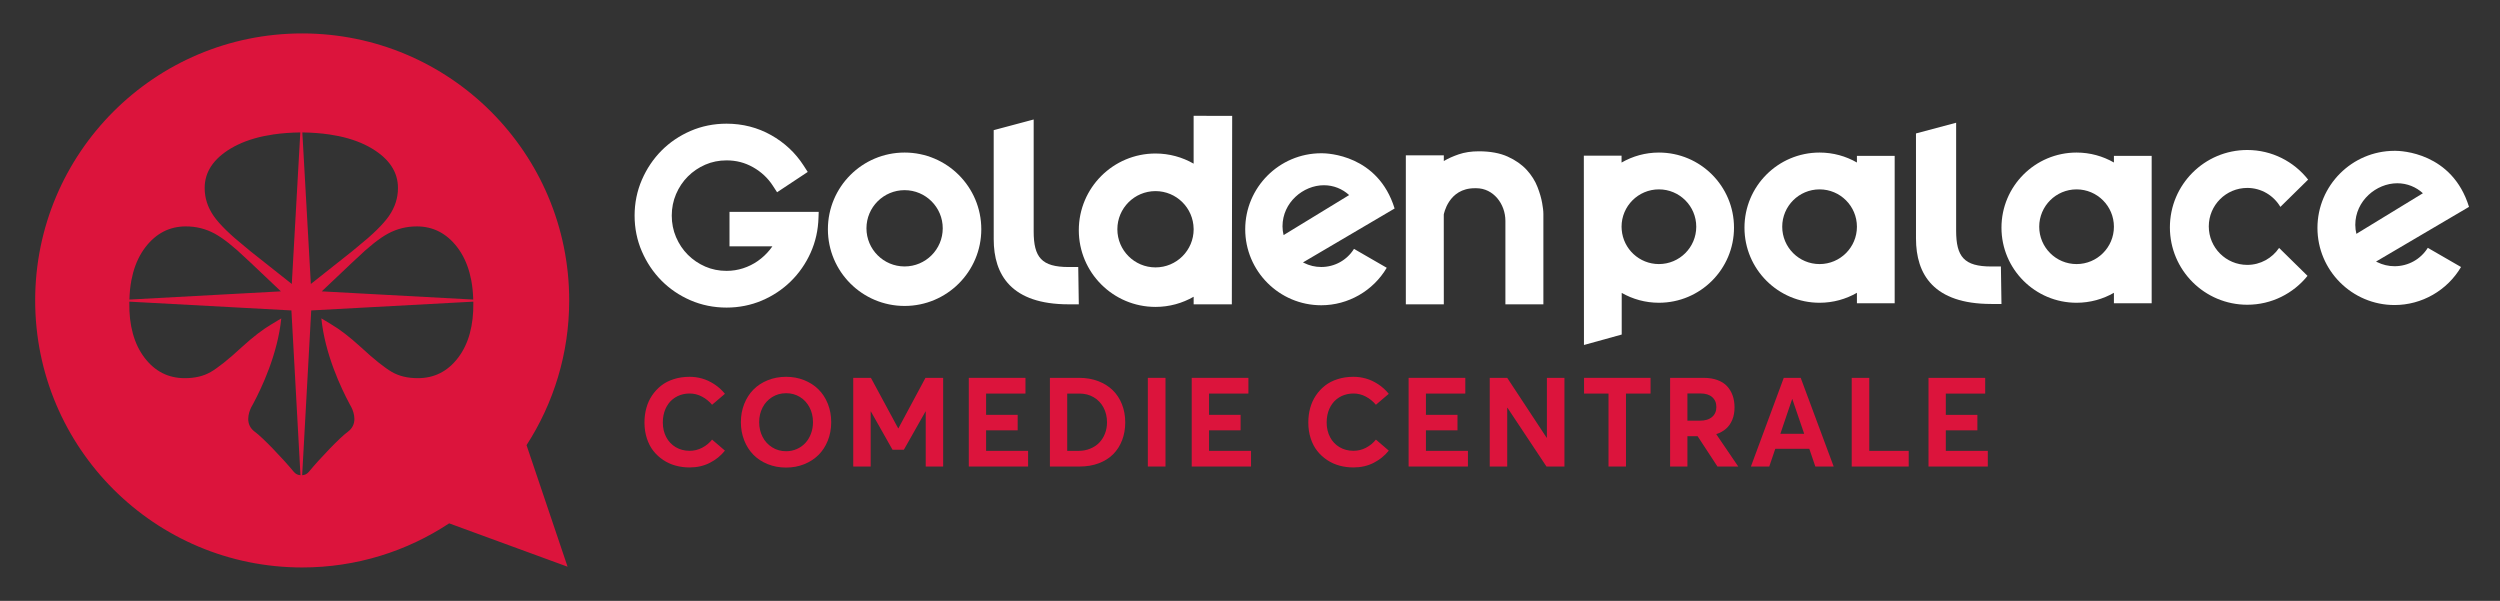
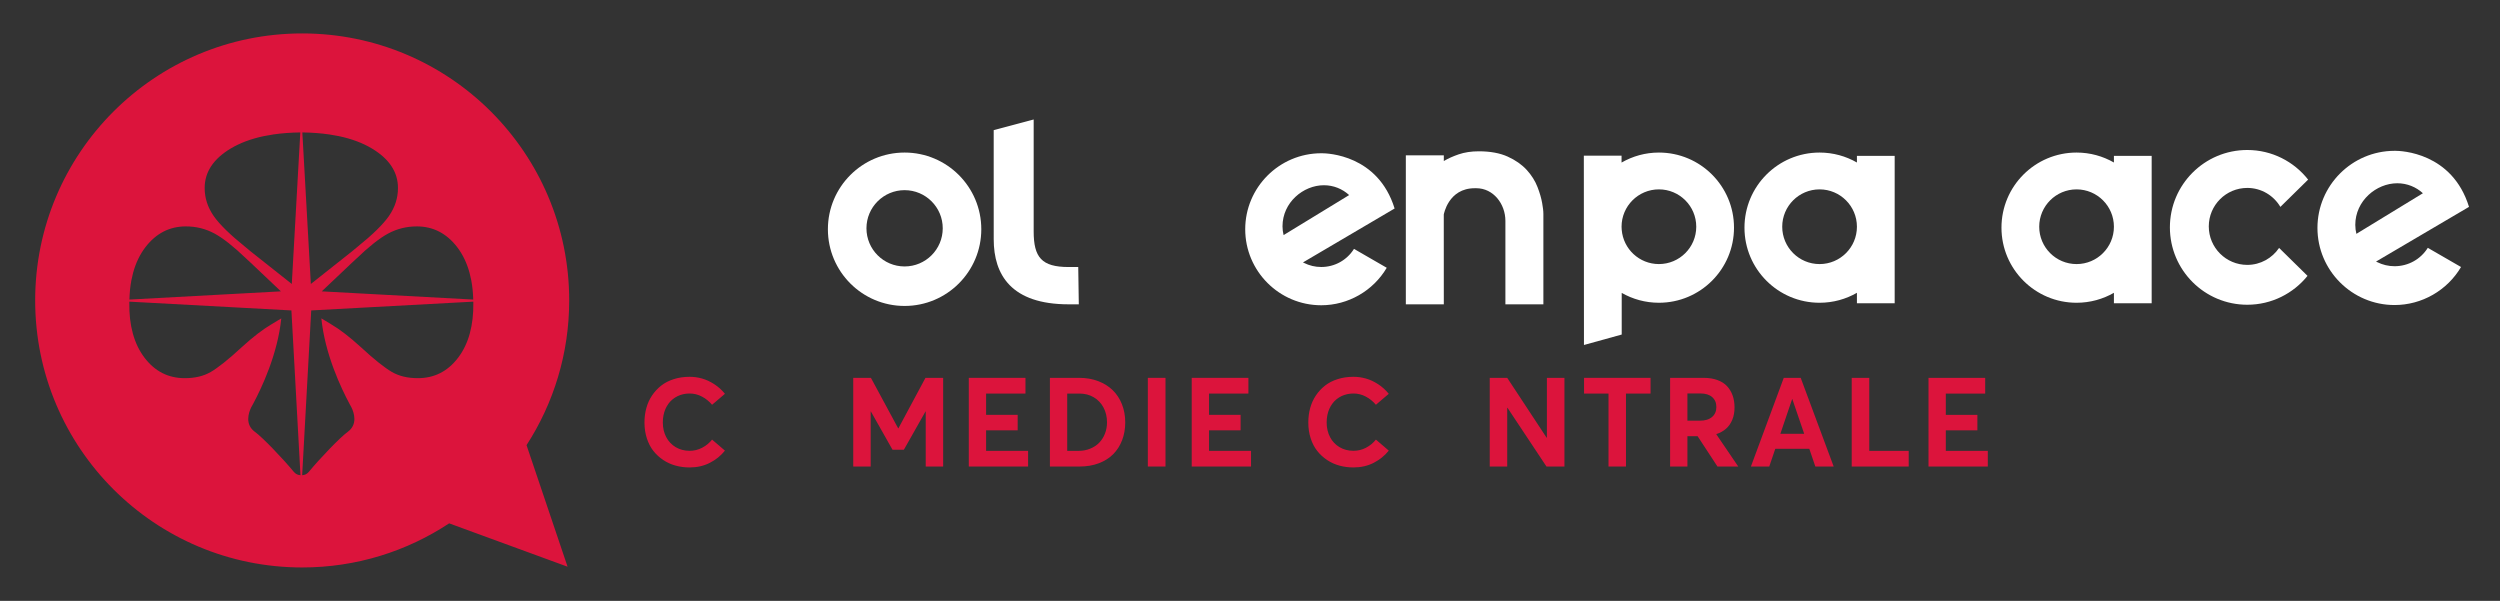
<svg xmlns="http://www.w3.org/2000/svg" id="Layer_1" version="1.1" viewBox="0 0 670.97 161.271">
  <rect x="0" y="0" width="670.97" height="161.271" fill="#333333" stroke="none" />
  <defs>
    <style>
      .st0 {
        fill: #fff;
      }

      .st1 {
        fill: #dc143c;
      }
    </style>
  </defs>
  <g>
    <g>
-       <path class="st0" d="M212.235,75.507c2.223-2.178,4.014-4.756,5.323-7.663,1.315-2.921,2.027-6.093,2.117-9.426l.058-1.559h-23.944v9.25h11.515c-.217.318-.447.627-.69.925-.935,1.152-2.021,2.165-3.225,3.01-1.192.836-2.521,1.496-3.951,1.96-1.417.46-2.911.694-4.441.694-2.031,0-3.948-.385-5.695-1.143-1.77-.769-3.348-1.838-4.688-3.178-1.336-1.336-2.403-2.93-3.171-4.738-.764-1.791-1.151-3.732-1.151-5.769,0-2.036.387-3.977,1.151-5.77.769-1.806,1.835-3.398,3.171-4.734,1.339-1.34,2.917-2.409,4.688-3.178,1.75-.76,3.666-1.145,5.695-1.145,2.599,0,4.929.603,7.123,1.843,2.184,1.236,3.962,2.894,5.283,4.928l1.156,1.78,8.227-5.449-1.127-1.747c-2.183-3.383-5.114-6.124-8.712-8.146-3.614-2.031-7.634-3.061-11.949-3.061-3.424,0-6.678.657-9.67,1.952-2.974,1.288-5.6,3.069-7.806,5.297-2.199,2.221-3.966,4.853-5.25,7.821-1.295,2.992-1.952,6.224-1.952,9.608,0,3.385.657,6.618,1.952,9.609,1.285,2.968,3.051,5.6,5.251,7.821,2.203,2.226,4.83,4.008,7.807,5.297,2.994,1.295,6.247,1.952,9.669,1.952,3.334,0,6.52-.634,9.471-1.885,2.927-1.241,5.54-2.977,7.765-5.156Z" />
      <path class="st0" d="M396.225,50.517c4.571,0,7.807,4.2,7.807,8.778v22.386h10.193v-24.214c0-.425-.029-.881-.089-1.398-.055-.465-.137-1-.244-1.592-.224-1.28-.64-2.715-1.239-4.267-.64-1.657-1.621-3.212-2.915-4.623-1.308-1.423-3.022-2.621-5.097-3.559-2.087-.943-4.688-1.421-7.732-1.421-2.026,0-3.857.278-5.442.825-1.507.52-2.8,1.098-3.846,1.72-.041.024-.081.048-.12.072v-1.531h-10.192v39.988h10.192l-.01-24.098s1.2-7.066,8.301-7.066h.433Z" />
      <path class="st0" d="M286.816,81.682h2.722l-.15-10.016h-2.572c-7.249,0-9.39-2.58-9.39-9.565v-30.032l-10.729,2.862.005,29.29c0,9.577,4.75,17.457,20.115,17.457l-.001.004h0Z" />
      <path class="st0" d="M354.599,71.659c-1.612,0-3.17-.37-4.63-1.099l-.265-.132.255-.15,24.336-14.319c-4.444-14.409-17.994-14.828-19.529-14.828-.135,0-.208.003-.21.003-11.226.026-20.355,9.175-20.355,20.396,0,11.247,9.15,20.397,20.397,20.397,7.205,0,13.928-3.85,17.586-10.058l-8.788-5.074c-1.914,3.049-5.191,4.864-8.797,4.864ZM344.21,60.735c0-6.398,5.576-11.021,11.109-11.021,2.613,0,4.992,1.001,6.776,2.64l-17.594,10.742c-.183-.758-.291-1.546-.291-2.361Z" />
      <path class="st0" d="M242.783,40.943c-11.369,0-20.586,9.216-20.586,20.585s9.216,20.585,20.586,20.585c11.369,0,20.585-9.216,20.585-20.585s-9.216-20.585-20.585-20.585ZM242.783,71.511c-5.654,0-10.238-4.584-10.238-10.238s4.584-10.238,10.238-10.238,10.238,4.584,10.238,10.238c-.001,5.654-4.584,10.238-10.238,10.238Z" />
-       <path class="st0" d="M320.355,31.088v12.837c-3.015-1.731-6.506-2.725-10.231-2.725-11.369,0-20.585,9.216-20.585,20.585s9.216,20.586,20.585,20.586c3.728,0,7.222-.996,10.238-2.729v2.041h10.248l.093-50.594-10.348-.001h0ZM310.123,71.767c-5.654,0-10.238-4.584-10.238-10.238s4.584-10.238,10.238-10.238c5.609,0,10.159,4.512,10.231,10.104v.133h.007c0,5.655-4.583,10.239-10.238,10.239Z" />
    </g>
    <g>
-       <path class="st0" d="M534.436,71.521h0c-7.281,0-9.432-2.591-9.432-9.608v-28.972l-10.778,2.875.005,28.228c0,9.621,4.771,17.536,20.206,17.536v.003h2.734l-.151-10.062c0.0 0-2.584 0-2.584 0Z" />
      <path class="st0" d="M603.14,50.436c3.789,0,7.087,2.049,8.885,5.091l7.447-7.321c-3.802-4.838-9.702-7.95-16.332-7.95-11.469,0-20.766,9.298-20.766,20.766,0,11.469,9.297,20.766,20.766,20.766,6.539,0,12.364-3.029,16.17-7.752l-7.629-7.5c-1.857,2.742-4.981,4.555-8.542,4.555-5.704,0-10.328-4.624-10.328-10.328s4.625-10.327,10.329-10.327Z" />
      <path class="st0" d="M445.231,40.944c-3.653,0-7.069.987-10.024,2.686v-1.854h-10.125l.035,50.814,10.132-2.803v-11.18c2.944,1.682,6.349,2.648,9.982,2.648,11.132,0,20.156-9.024,20.156-20.156s-9.024-20.155-20.156-20.155ZM445.231,70.873c-5.257,0-9.56-4.048-9.982-9.196,0,0-.042-.701-.042-.828,0-5.536,4.488-10.024,10.024-10.024,5.536,0,10.024,4.488,10.024,10.024 0,5.537-4.488,10.024-10.024,10.024Z" />
      <path class="st0" d="M498.376,41.837v1.779c-2.953-1.697-6.374-2.672-10.024-2.672-11.132,0-20.156,9.024-20.156,20.156s9.024,20.156,20.156,20.156c3.65,0,7.071-.975,10.024-2.672v2.813h10.132v-39.56h-10.132ZM488.352,70.874c-5.536,0-10.024-4.488-10.024-10.024s4.488-10.024,10.024-10.024,10.024,4.488,10.024,10.024c0,5.536-4.488,10.024-10.024,10.024Z" />
      <path class="st0" d="M567.35,41.837v1.779c-2.953-1.697-6.374-2.672-10.024-2.672-11.132,0-20.156,9.024-20.156,20.156s9.024,20.156,20.156,20.156c3.65,0,7.071-.975,10.024-2.672v2.813h10.132v-39.56h-10.132ZM557.326,70.874c-5.536,0-10.024-4.488-10.024-10.024s4.488-10.024,10.024-10.024,10.024,4.488,10.024,10.024-4.488,10.024-10.024,10.024Z" />
      <path class="st0" d="M642.67,71.449c-1.636,0-3.216-.375-4.697-1.115l-.269-.134.259-.152,24.69-14.527c-4.508-14.619-18.256-15.044-19.813-15.044-.137,0-.211.003-.213.003-11.39.027-20.651,9.309-20.651,20.693,0,11.411,9.283,20.694,20.694,20.694,7.31,0,14.131-3.906,17.842-10.204l-8.917-5.148c-1.942,3.092-5.267,4.934-8.925,4.934ZM632.13,60.366c0-6.491,5.657-11.181,11.271-11.181,2.651,0,5.065,1.016,6.875,2.678l-17.85,10.899c-.187-.77-.296-1.569-.296-2.396Z" />
    </g>
  </g>
  <g>
    <path class="st1" d="M181.329,124.965c-1.2-.327-2.306-.829-3.321-1.505-1.014-.677-1.895-1.486-2.642-2.43s-1.333-2.069-1.758-3.378-.638-2.731-.638-4.269c0-1.363.169-2.658.507-3.885.338-1.228.848-2.348,1.529-3.362.682-1.014,1.5-1.895,2.454-2.642s2.083-1.327,3.386-1.741c1.303-.415,2.718-.622,4.245-.622,1.123,0,2.23.152,3.32.458,1.091.306,2.179.807,3.264,1.505s2.047,1.564,2.887,2.601l-3.451,2.944c-.742-.894-1.636-1.622-2.683-2.184s-2.159-.843-3.337-.843c-.589,0-1.156.061-1.701.181s-1.058.297-1.538.531-.924.519-1.333.851c-.409.333-.774.717-1.096,1.153s-.597.913-.826,1.432c-.229.518-.403,1.082-.523,1.692-.12.611-.18,1.254-.18,1.931,0,1.461.303,2.77.908,3.926.605,1.155,1.456,2.058,2.552,2.707,1.096.648,2.342.974,3.738.974,1.188,0,2.307-.273,3.354-.818s1.936-1.275,2.666-2.191l3.451,2.96c-1.09,1.363-2.442,2.457-4.057,3.28-1.614.823-3.418,1.234-5.414,1.234-1.309 0-2.563-.163-3.763-.49Z" />
-     <path class="st1" d="M206.05,124.573c-1.51-.611-2.792-1.45-3.844-2.52-1.052-1.068-1.875-2.358-2.47-3.868-.594-1.511-.892-3.138-.892-4.883s.297-3.37.892-4.874c.594-1.506,1.417-2.792,2.47-3.861,1.052-1.068,2.336-1.908,3.853-2.519,1.516-.61,3.157-.916,4.923-.916,1.734,0,3.345.297,4.833.892,1.489.594,2.767,1.418,3.836,2.47,1.069,1.053,1.908,2.337,2.519,3.853s.916,3.168.916,4.956-.305,3.443-.916,4.965c-.611,1.521-1.45,2.808-2.519,3.86s-2.347,1.875-3.836,2.47c-1.488.594-3.1.892-4.833.892-1.778-.001-3.422-.307-4.932-.917ZM213.852,120.516c.889-.393,1.652-.933,2.29-1.619.638-.688,1.14-1.517,1.505-2.486.365-.971.548-2.007.548-3.108,0-1.472-.313-2.803-.94-3.991s-1.488-2.115-2.584-2.781c-1.096-.665-2.32-.997-3.672-.997-1.396,0-2.649.346-3.762,1.038s-1.971,1.631-2.577,2.813c-.605,1.184-.908,2.489-.908,3.918,0,1.439.303,2.751.908,3.934.605,1.184,1.464,2.124,2.577,2.822,1.112.697,2.366,1.047,3.762,1.047,1.013-.001,1.964-.197,2.853-.59Z" />
    <path class="st1" d="M253.129,101.41v23.8h-4.678v-14.787h-.049l-5.807,10.272h-3.059l-5.807-10.272h-.049v14.787h-4.678v-23.8h4.744l7.312,13.544h.065l7.263-13.544h4.743Z" />
    <path class="st1" d="M260.01,101.41h15.213v4.22h-10.567v5.709h8.474v4.155h-8.474v5.512h11.271v4.204h-15.917v-23.8Z" />
    <path class="st1" d="M281.78,101.41h7.868c1.854,0,3.553.294,5.096.883s2.846,1.404,3.909,2.445c1.063,1.042,1.887,2.302,2.47,3.779s.875,3.089.875,4.833c0,1.745-.281,3.348-.842,4.81-.562,1.461-1.363,2.712-2.405,3.754-1.042,1.041-2.331,1.851-3.869,2.429-1.537.578-3.25.867-5.136.867h-7.966l-0-23.8h0ZM289.452,121.006c1.134,0,2.181-.196,3.141-.589s1.77-.93,2.429-1.611,1.172-1.491,1.538-2.429.548-1.946.548-3.026c0-1.472-.313-2.797-.94-3.975s-1.502-2.097-2.625-2.756c-1.124-.66-2.389-.99-3.795-.99h-3.321v15.376c0-0,3.025-0,3.025-0Z" />
    <path class="st1" d="M308.063,101.41h4.744v23.8h-4.744v-23.8Z" />
    <path class="st1" d="M319.842,101.41h15.213v4.22h-10.567v5.709h8.474v4.155h-8.474v5.512h11.271v4.204h-15.916v-23.8h-.001Z" />
    <path class="st1" d="M359.494,124.965c-1.199-.327-2.307-.829-3.32-1.505-1.015-.677-1.895-1.486-2.642-2.43s-1.333-2.069-1.759-3.378-.638-2.731-.638-4.269c0-1.363.169-2.658.507-3.885.338-1.228.848-2.348,1.529-3.362.682-1.014,1.5-1.895,2.454-2.642s2.082-1.327,3.386-1.741c1.303-.415,2.718-.622,4.244-.622,1.124,0,2.23.152,3.321.458,1.09.306,2.178.807,3.263,1.505s2.048,1.564,2.888,2.601l-3.452,2.944c-.741-.894-1.635-1.622-2.682-2.184s-2.16-.843-3.338-.843c-.588,0-1.155.061-1.701.181-.545.12-1.058.297-1.537.531s-.924.519-1.333.851c-.409.333-.774.717-1.096,1.153-.322.437-.598.913-.826,1.432-.229.518-.403,1.082-.523,1.692-.12.611-.181,1.254-.181,1.931,0,1.461.303,2.77.908,3.926.605,1.155,1.456,2.058,2.552,2.707,1.096.648,2.342.974,3.737.974,1.189,0,2.307-.273,3.354-.818s1.936-1.275,2.666-2.191l3.452,2.96c-1.091,1.363-2.443,2.457-4.057,3.28s-3.419,1.234-5.415,1.234c-1.308 0-2.562-.163-3.761-.49Z" />
-     <path class="st1" d="M378.055,101.41h15.213v4.22h-10.567v5.709h8.474v4.155h-8.474v5.512h11.271v4.204h-15.916v-23.8h-.001Z" />
    <path class="st1" d="M419.878,101.41v23.8h-4.825l-10.469-15.769h-.065v15.769h-4.694v-23.8h4.694l10.584,16.079h.064v-16.079h4.711Z" />
    <path class="st1" d="M431.702,105.63h-6.56v-4.22h17.846v4.22h-6.592v19.58h-4.694v-19.58Z" />
    <path class="st1" d="M460.947,125.21l-5.333-8.146h-2.731v8.146h-4.646v-23.8h8.997c1.396,0,2.63.196,3.704.589s1.941.948,2.602,1.668c.659.72,1.155,1.554,1.488,2.503.332.949.499,2.007.499,3.174,0,1.242-.199,2.347-.598,3.312-.397.966-.954,1.765-1.668,2.396-.715.633-1.584,1.118-2.609,1.456v.065l5.873,8.637c0,0-5.578 0-5.578 0ZM452.882,112.909h3.305c1.428,0,2.529-.33,3.304-.989.774-.66,1.161-1.552,1.161-2.675s-.373-2.012-1.12-2.666-1.797-.981-3.149-.981h-3.5v7.311c0,0-.001 0-.001 0Z" />
    <path class="st1" d="M485.595,120.45h-9.127l-1.62,4.76h-4.923l8.816-23.8h4.547l8.85,23.8h-4.924l-1.619-4.76ZM484.221,116.426l-3.189-9.34h-.033l-3.173,9.34c-0.0 0,6.395 0,6.395 0Z" />
    <path class="st1" d="M496.976,101.41h4.711v19.596h10.583v4.204h-15.294v-23.8Z" />
    <path class="st1" d="M517.585,101.41h15.213v4.22h-10.567v5.709h8.474v4.155h-8.474v5.512h11.271v4.204h-15.916l-.001-23.8h0Z" />
  </g>
  <path class="st1" d="M141.317,119.473c7.234-11.193,11.45-24.519,11.45-38.837,0-39.579-32.085-71.664-71.664-71.664S9.44,41.057,9.44,80.636s32.085,71.664,71.664,71.664c14.577,0,28.129-4.363,39.444-11.839l31.784,11.639-11.015-32.627ZM61.967,39.828c2.499-1.483,5.444-2.58,8.844-3.295l2.588-.456c2.228-.323,4.625-.501,7.198-.535l-2.285,40.671-11.004-8.713c-.418-.354-.857-.713-1.315-1.093-4.154-3.333-7.054-6.148-8.649-8.443-1.621-2.353-2.414-4.826-2.414-7.518 0-4.292,2.363-7.83,7.037-10.618ZM35.254,75.255l.465-2.03c.728-2.669,1.844-4.981,3.354-6.942,2.839-3.668,6.441-5.52,10.807-5.52,2.741,0,5.259.622,7.652,1.894,2.338,1.252,5.204,3.528,8.596,6.787.386.358.751.704,1.112,1.031l8.149,7.72-40.66,2.204c.052-1.826.224-3.545.525-5.144ZM78.871,126.658c-2.955-3.596-8.503-9.379-10.495-10.784-.004-.002-.004-.004-.004-.004-2.673-1.986-1.67-5.053-.957-6.534.146-.261.295-.532.465-.849l.006-.008.004-.006c2.315-4.304,6.638-13.435,7.603-23.024l-2.548,1.536c-2.357,1.375-5,3.401-7.972,6.112-3.672,3.407-6.511,5.632-8.414,6.742-1.943,1.114-4.252,1.655-6.933,1.655-4.464.013-8.079-1.833-10.873-5.533-2.779-3.672-4.139-8.626-4.048-14.761.002-.083.006-.159.008-.24l43.497,2.357,2.431,44.226c-.658-.032-1.31-.325-1.77-.885ZM122.668,66.283c1.511,1.96,2.626,4.273,3.354,6.942l.465,2.03c.301,1.6.473,3.318.526,5.145l-40.66-2.204,8.149-7.72c.361-.327.728-.673,1.112-1.031,3.392-3.259,6.26-5.535,8.596-6.787,2.393-1.273,4.911-1.894,7.652-1.894,4.366-.001,7.968,1.851,10.806,5.519ZM88.341,36.077l2.588.456c3.401.715,6.347,1.812,8.844,3.295,4.676,2.788,7.037,6.326,7.037,10.618,0,2.692-.793,5.166-2.414,7.518-1.595,2.295-4.495,5.111-8.649,8.443-.458.38-.897.738-1.315,1.093l-11.004,8.713-2.285-40.671c2.573.034,4.971.213,7.198.535ZM93.851,108.472l.004.006.006.008c.17.316.318.588.465.849.713,1.481,1.716,4.548-.957,6.534,0,0,0,.002-.004.004-1.992,1.405-7.542,7.188-10.495,10.784-.46.56-1.112.853-1.774.885l2.433-44.226,43.497-2.357c.002.081.006.157.009.24.091,6.135-1.269,11.089-4.048,14.761-2.794,3.7-6.409,5.546-10.873,5.533-2.682,0-4.99-.541-6.933-1.655-1.903-1.11-4.742-3.335-8.414-6.742-2.972-2.711-5.616-4.737-7.973-6.112l-2.548-1.536c.967,9.589,5.29,18.72,7.605,23.024Z" />
</svg>